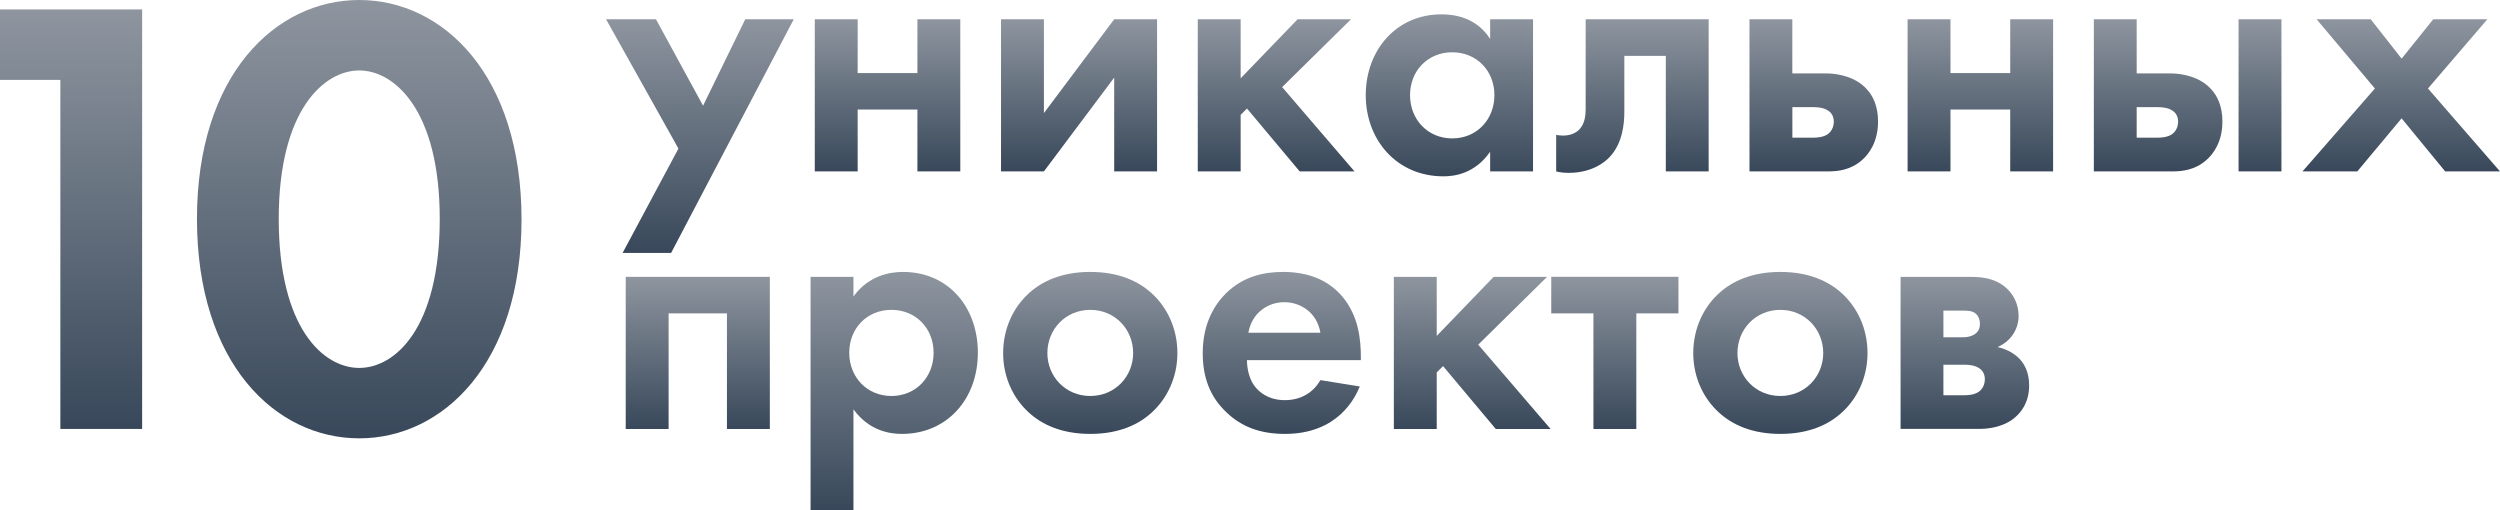
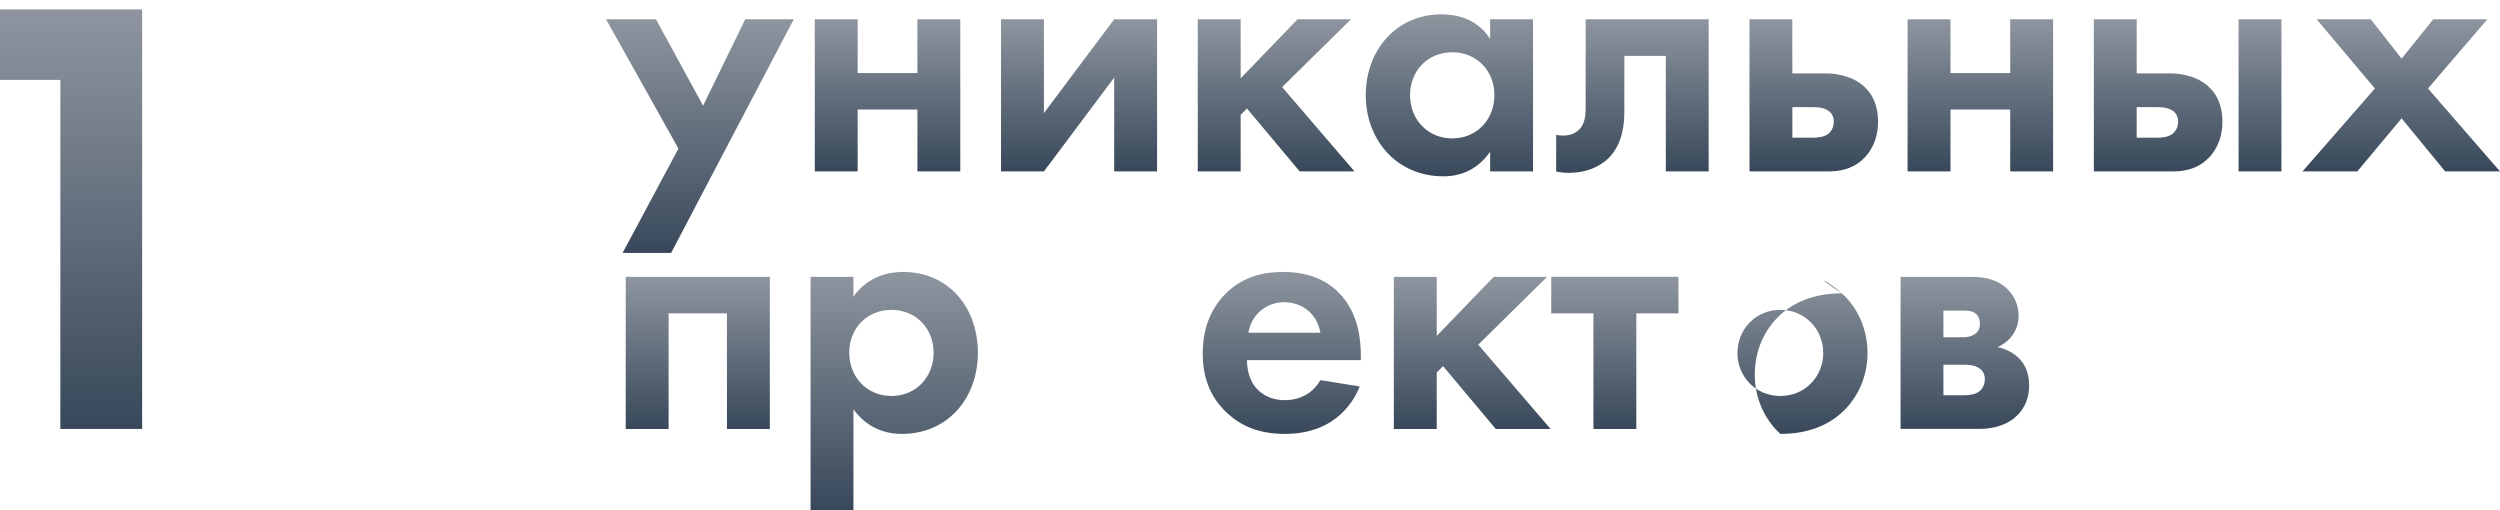
<svg xmlns="http://www.w3.org/2000/svg" id="Layer_1" x="0px" y="0px" viewBox="0 0 569.54 116.3" style="enable-background:new 0 0 569.54 116.3;" xml:space="preserve">
  <style type="text/css"> .st0{fill:url(#SVGID_1_);} .st1{fill:url(#SVGID_2_);} .st2{fill:url(#SVGID_3_);} .st3{fill:url(#SVGID_4_);} .st4{fill:url(#SVGID_5_);} .st5{fill:url(#SVGID_6_);} .st6{fill:url(#SVGID_7_);} .st7{fill:url(#SVGID_8_);} .st8{fill:url(#SVGID_9_);} .st9{fill:url(#SVGID_10_);} .st10{fill:url(#SVGID_11_);} .st11{fill:url(#SVGID_12_);} .st12{fill:url(#SVGID_13_);} .st13{fill:url(#SVGID_14_);} .st14{fill:url(#SVGID_15_);} .st15{fill:url(#SVGID_16_);} .st16{fill:url(#SVGID_17_);} .st17{fill:url(#SVGID_18_);} .st18{fill:url(#SVGID_19_);} .st19{fill:url(#SVGID_20_);} </style>
  <g>
    <linearGradient id="SVGID_1_" gradientUnits="userSpaceOnUse" x1="16.191" y1="97.717" x2="16.191" y2="2.149">
      <stop offset="0" style="stop-color:#38485A" />
      <stop offset="1" style="stop-color:#8E959F" />
    </linearGradient>
    <path class="st0" d="M13.75,18.2H0V2.15h32.38v95.57H13.75V18.2z" />
    <linearGradient id="SVGID_2_" gradientUnits="userSpaceOnUse" x1="81.841" y1="99.866" x2="81.841" y2="-9.094947e-13">
      <stop offset="0" style="stop-color:#38485A" />
      <stop offset="1" style="stop-color:#8E959F" />
    </linearGradient>
-     <path class="st1" d="M44.87,49.86C44.87,17.05,62.79,0,81.84,0c19.06,0,36.97,17.05,36.97,50c0,32.81-17.91,49.86-36.97,49.86 C62.79,99.87,44.87,82.82,44.87,49.86z M63.5,49.86c0,24.93,10.17,33.96,18.34,33.96s18.34-9.03,18.34-33.96 c0-24.79-10.32-33.81-18.34-33.81S63.5,25.07,63.5,49.86z" />
  </g>
  <g>
    <g>
      <linearGradient id="SVGID_3_" gradientUnits="userSpaceOnUse" x1="159.447" y1="57.625" x2="159.447" y2="4.393">
        <stop offset="0" style="stop-color:#38485A" />
        <stop offset="1" style="stop-color:#8E959F" />
      </linearGradient>
      <path class="st2" d="M154.56,33.85L138.07,4.39h11.37l10.73,19.69l9.61-19.69h11.05l-27.94,53.23h-11.05L154.56,33.85z" />
      <linearGradient id="SVGID_4_" gradientUnits="userSpaceOnUse" x1="202.193" y1="39.054" x2="202.193" y2="4.393">
        <stop offset="0" style="stop-color:#38485A" />
        <stop offset="1" style="stop-color:#8E959F" />
      </linearGradient>
      <path class="st3" d="M185.62,4.39h9.77v12.25H209V4.39h9.77v34.66H209V24.96h-13.61v14.09h-9.77V4.39z" />
      <linearGradient id="SVGID_5_" gradientUnits="userSpaceOnUse" x1="245.82" y1="39.054" x2="245.82" y2="4.393">
        <stop offset="0" style="stop-color:#38485A" />
        <stop offset="1" style="stop-color:#8E959F" />
      </linearGradient>
      <path class="st4" d="M237.82,4.39v21.37l16.01-21.37h9.77v34.66h-9.77V17.68l-16.01,21.37h-9.77V4.39H237.82z" />
      <linearGradient id="SVGID_6_" gradientUnits="userSpaceOnUse" x1="290.728" y1="39.054" x2="290.728" y2="4.393">
        <stop offset="0" style="stop-color:#38485A" />
        <stop offset="1" style="stop-color:#8E959F" />
      </linearGradient>
      <path class="st5" d="M282.64,4.39v13.45l12.97-13.45h12.17l-15.69,15.45l16.49,19.21h-12.49l-12.01-14.33l-1.44,1.44v12.89h-9.77 V4.39H282.64z" />
      <linearGradient id="SVGID_7_" gradientUnits="userSpaceOnUse" x1="330.193" y1="40.174" x2="330.193" y2="3.272">
        <stop offset="0" style="stop-color:#38485A" />
        <stop offset="1" style="stop-color:#8E959F" />
      </linearGradient>
      <path class="st6" d="M339.48,4.39h9.77v34.66h-9.77v-4.48c-3.52,5.04-8.17,5.6-10.65,5.6c-10.65,0-17.69-8.32-17.69-18.49 c0-10.25,6.96-18.41,17.21-18.41c2.64,0,7.84,0.48,11.13,5.6V4.39z M321.23,21.68c0,5.52,4,9.85,9.61,9.85s9.61-4.32,9.61-9.85 c0-5.52-4-9.77-9.61-9.77S321.23,16.16,321.23,21.68z" />
      <linearGradient id="SVGID_8_" gradientUnits="userSpaceOnUse" x1="371.899" y1="39.374" x2="371.899" y2="4.393">
        <stop offset="0" style="stop-color:#38485A" />
        <stop offset="1" style="stop-color:#8E959F" />
      </linearGradient>
      <path class="st7" d="M389.27,39.05h-9.77V12.72h-9.45v12.73c0,2.8-0.4,7.12-3.28,10.25c-0.72,0.8-3.68,3.68-9.37,3.68 c-0.96,0-1.92-0.08-2.88-0.32v-8.33c0.48,0.08,1.04,0.16,1.52,0.16c2.16,0,3.36-0.88,4-1.68c1.04-1.28,1.2-3.04,1.2-4.4V4.39 h28.02V39.05z" />
      <linearGradient id="SVGID_9_" gradientUnits="userSpaceOnUse" x1="413.205" y1="39.054" x2="413.205" y2="4.393">
        <stop offset="0" style="stop-color:#38485A" />
        <stop offset="1" style="stop-color:#8E959F" />
      </linearGradient>
      <path class="st8" d="M408.32,4.39v12.33h7.6c3.04,0,6.88,0.88,9.29,3.52c1.52,1.6,2.64,4,2.64,7.44c0,4.56-2,7.36-3.68,8.81 c-2.56,2.24-5.44,2.56-7.76,2.56h-17.85V4.39H408.32z M412.89,31.37c1.04,0,2.56-0.08,3.6-0.88c0.64-0.48,1.28-1.44,1.28-2.8 c0-1.28-0.64-2.08-1.28-2.48c-1.04-0.72-2.48-0.8-3.36-0.8h-4.8v6.96H412.89z" />
      <linearGradient id="SVGID_10_" gradientUnits="userSpaceOnUse" x1="451.148" y1="39.054" x2="451.148" y2="4.393">
        <stop offset="0" style="stop-color:#38485A" />
        <stop offset="1" style="stop-color:#8E959F" />
      </linearGradient>
      <path class="st9" d="M434.58,4.39h9.77v12.25h13.61V4.39h9.77v34.66h-9.77V24.96h-13.61v14.09h-9.77V4.39z" />
      <linearGradient id="SVGID_11_" gradientUnits="userSpaceOnUse" x1="498.378" y1="39.054" x2="498.378" y2="4.393">
        <stop offset="0" style="stop-color:#38485A" />
        <stop offset="1" style="stop-color:#8E959F" />
      </linearGradient>
      <path class="st10" d="M486.77,4.39v12.33h7.6c3.04,0,6.88,0.88,9.29,3.52c1.52,1.6,2.64,4,2.64,7.44c0,4.56-2,7.36-3.68,8.81 c-2.56,2.24-5.44,2.56-7.76,2.56h-17.85V4.39H486.77z M491.33,31.37c1.04,0,2.56-0.08,3.6-0.88c0.64-0.48,1.28-1.44,1.28-2.8 c0-1.28-0.64-2.08-1.28-2.48c-1.04-0.72-2.48-0.8-3.36-0.8h-4.8v6.96H491.33z M519.75,4.39v34.66h-9.77V4.39H519.75z" />
      <linearGradient id="SVGID_12_" gradientUnits="userSpaceOnUse" x1="547.048" y1="39.054" x2="547.048" y2="4.393">
        <stop offset="0" style="stop-color:#38485A" />
        <stop offset="1" style="stop-color:#8E959F" />
      </linearGradient>
      <path class="st11" d="M541.04,20.16L527.76,4.39h12.33l7.04,8.97l7.2-8.97h12.33l-13.53,15.77l16.41,18.89h-12.49l-9.93-12.09 l-10.09,12.09h-12.49L541.04,20.16z" />
    </g>
    <g>
      <linearGradient id="SVGID_13_" gradientUnits="userSpaceOnUse" x1="158.966" y1="97.731" x2="158.966" y2="63.069">
        <stop offset="0" style="stop-color:#38485A" />
        <stop offset="1" style="stop-color:#8E959F" />
      </linearGradient>
      <path class="st12" d="M175.38,63.07v34.66h-9.77V71.39h-13.29v26.34h-9.77V63.07H175.38z" />
      <linearGradient id="SVGID_14_" gradientUnits="userSpaceOnUse" x1="203.713" y1="116.302" x2="203.713" y2="61.949">
        <stop offset="0" style="stop-color:#38485A" />
        <stop offset="1" style="stop-color:#8E959F" />
      </linearGradient>
      <path class="st13" d="M194.43,116.3h-9.77V63.07h9.77v4.48c3.44-4.8,8.33-5.6,11.29-5.6c10.25,0,17.05,7.92,17.05,18.41 c0,10.57-7.04,18.49-17.29,18.49c-2.24,0-7.28-0.4-11.05-5.6V116.3z M193.47,80.36c0,5.52,4,9.85,9.61,9.85s9.61-4.32,9.61-9.85 c0-5.52-4-9.77-9.61-9.77S193.47,74.84,193.47,80.36z" />
      <linearGradient id="SVGID_15_" gradientUnits="userSpaceOnUse" x1="248.381" y1="98.851" x2="248.381" y2="61.949">
        <stop offset="0" style="stop-color:#38485A" />
        <stop offset="1" style="stop-color:#8E959F" />
      </linearGradient>
-       <path class="st14" d="M262.39,66.83c3.44,3.12,5.84,7.92,5.84,13.61c0,5.6-2.4,10.41-5.84,13.53c-2.96,2.72-7.44,4.88-14.01,4.88 c-6.56,0-11.05-2.16-14.01-4.88c-3.44-3.12-5.84-7.92-5.84-13.53c0-5.68,2.4-10.49,5.84-13.61c2.96-2.72,7.44-4.88,14.01-4.88 C254.95,61.95,259.43,64.11,262.39,66.83z M258.15,80.44c0-5.44-4.16-9.85-9.77-9.85s-9.77,4.4-9.77,9.85 c0,5.28,4.08,9.77,9.77,9.77S258.15,85.72,258.15,80.44z" />
      <linearGradient id="SVGID_16_" gradientUnits="userSpaceOnUse" x1="292.008" y1="98.851" x2="292.008" y2="61.949">
        <stop offset="0" style="stop-color:#38485A" />
        <stop offset="1" style="stop-color:#8E959F" />
      </linearGradient>
      <path class="st15" d="M309.78,88.04c-1.04,2.56-4.96,10.81-17.05,10.81c-5.6,0-9.85-1.6-13.29-4.88 c-3.84-3.6-5.44-8.08-5.44-13.53c0-6.88,2.8-11.13,5.28-13.61c4.08-4,8.88-4.88,13.05-4.88c7.04,0,11.13,2.8,13.53,5.68 c3.68,4.4,4.16,9.85,4.16,13.61v0.8h-25.94c0,2.08,0.56,4.32,1.68,5.84c1.04,1.44,3.2,3.28,6.96,3.28c3.68,0,6.48-1.76,8.08-4.56 L309.78,88.04z M300.81,75.8c-0.8-4.72-4.64-6.96-8.24-6.96c-3.6,0-7.36,2.32-8.17,6.96H300.81z" />
      <linearGradient id="SVGID_17_" gradientUnits="userSpaceOnUse" x1="335.394" y1="97.731" x2="335.394" y2="63.069">
        <stop offset="0" style="stop-color:#38485A" />
        <stop offset="1" style="stop-color:#8E959F" />
      </linearGradient>
      <path class="st16" d="M327.31,63.07v13.45l12.97-13.45h12.17l-15.69,15.45l16.49,19.21h-12.49L328.75,83.4l-1.44,1.44v12.89h-9.77 V63.07H327.31z" />
      <linearGradient id="SVGID_18_" gradientUnits="userSpaceOnUse" x1="367.895" y1="97.731" x2="367.895" y2="63.069">
        <stop offset="0" style="stop-color:#38485A" />
        <stop offset="1" style="stop-color:#8E959F" />
      </linearGradient>
      <path class="st17" d="M372.78,71.39v26.34h-9.77V71.39h-9.61v-8.33h28.98v8.33H372.78z" />
      <linearGradient id="SVGID_19_" gradientUnits="userSpaceOnUse" x1="405.598" y1="98.851" x2="405.598" y2="61.949">
        <stop offset="0" style="stop-color:#38485A" />
        <stop offset="1" style="stop-color:#8E959F" />
      </linearGradient>
-       <path class="st18" d="M419.61,66.83c3.44,3.12,5.84,7.92,5.84,13.61c0,5.6-2.4,10.41-5.84,13.53c-2.96,2.72-7.44,4.88-14.01,4.88 c-6.56,0-11.05-2.16-14.01-4.88c-3.44-3.12-5.84-7.92-5.84-13.53c0-5.68,2.4-10.49,5.84-13.61c2.96-2.72,7.44-4.88,14.01-4.88 C412.16,61.95,416.65,64.11,419.61,66.83z M415.36,80.44c0-5.44-4.16-9.85-9.77-9.85s-9.77,4.4-9.77,9.85 c0,5.28,4.08,9.77,9.77,9.77S415.36,85.72,415.36,80.44z" />
+       <path class="st18" d="M419.61,66.83c3.44,3.12,5.84,7.92,5.84,13.61c0,5.6-2.4,10.41-5.84,13.53c-2.96,2.72-7.44,4.88-14.01,4.88 c-3.44-3.12-5.84-7.92-5.84-13.53c0-5.68,2.4-10.49,5.84-13.61c2.96-2.72,7.44-4.88,14.01-4.88 C412.16,61.95,416.65,64.11,419.61,66.83z M415.36,80.44c0-5.44-4.16-9.85-9.77-9.85s-9.77,4.4-9.77,9.85 c0,5.28,4.08,9.77,9.77,9.77S415.36,85.72,415.36,80.44z" />
      <linearGradient id="SVGID_20_" gradientUnits="userSpaceOnUse" x1="447.624" y1="97.731" x2="447.624" y2="63.069">
        <stop offset="0" style="stop-color:#38485A" />
        <stop offset="1" style="stop-color:#8E959F" />
      </linearGradient>
      <path class="st19" d="M448.26,63.07c2.32,0,5.52,0,8.25,2.08c2,1.52,3.36,3.92,3.36,6.8c0,2.96-1.68,5.76-4.8,7.12 c1.6,0.32,3.28,1.12,4.56,2.24c1.52,1.36,2.64,3.44,2.64,6.48c0,4.08-2,6.4-3.68,7.68c-2.8,2.08-6.24,2.24-7.76,2.24h-17.85V63.07 H448.26z M447.22,76.84c0.16,0,1.52,0,2.56-0.64c0.88-0.56,1.28-1.36,1.28-2.4c0-1.28-0.56-2.08-1.12-2.48 c-0.8-0.56-1.92-0.56-2.88-0.56h-4.32v6.08H447.22z M447.3,90.05c1.04,0,2.56-0.08,3.6-0.88c0.64-0.48,1.28-1.44,1.28-2.8 c0-1.28-0.64-2.08-1.28-2.48c-1.04-0.72-2.48-0.8-3.36-0.8h-4.8v6.96H447.3z" />
    </g>
  </g>
</svg>